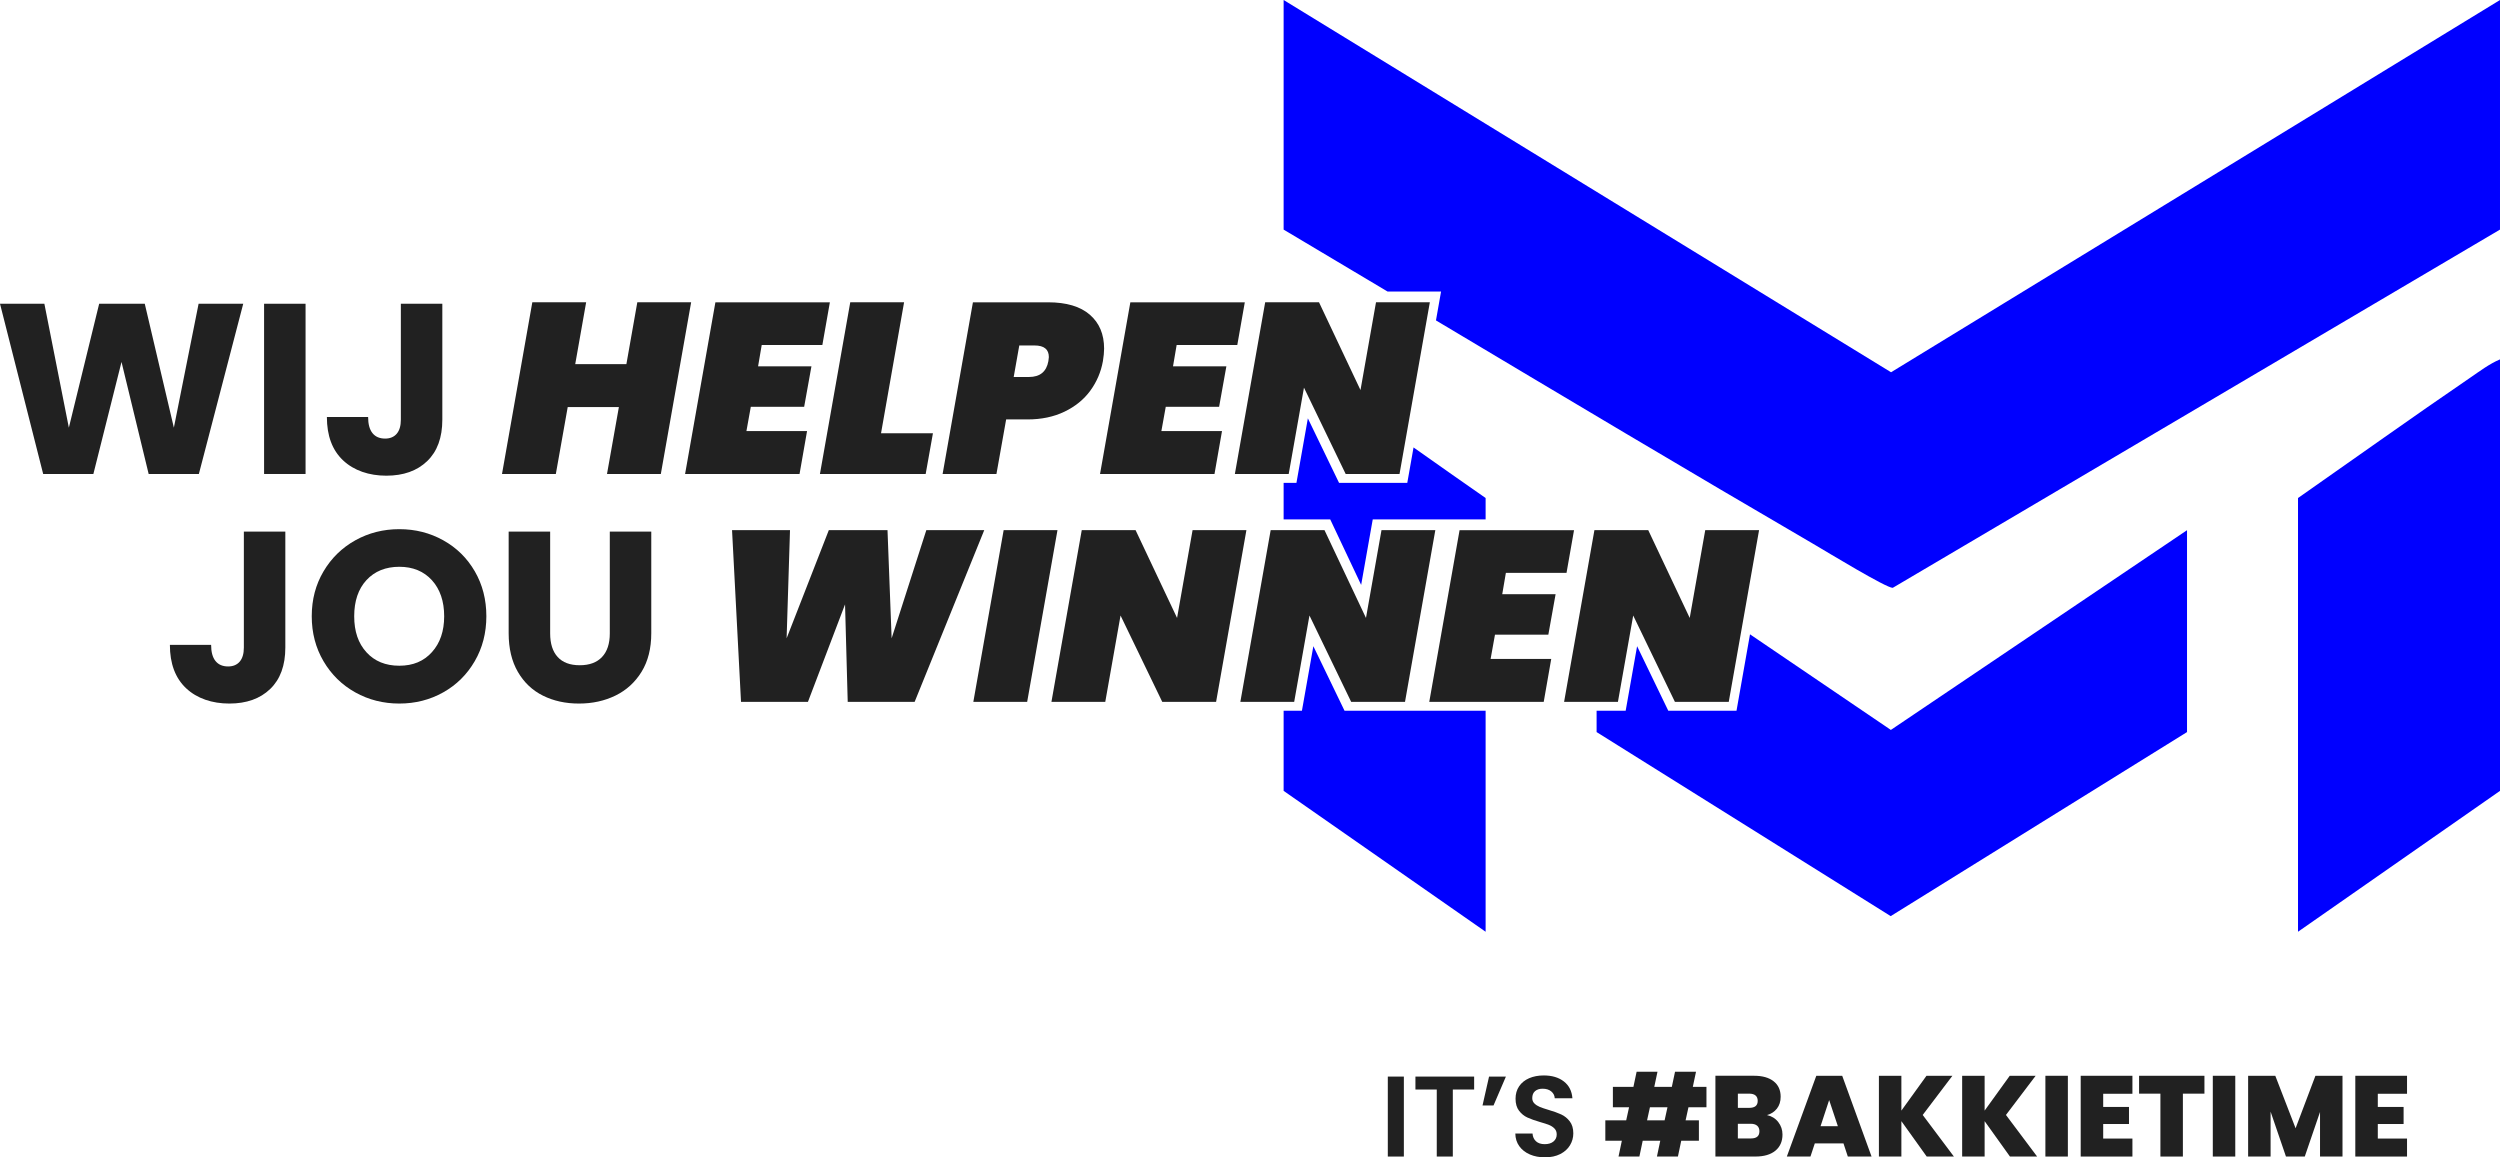
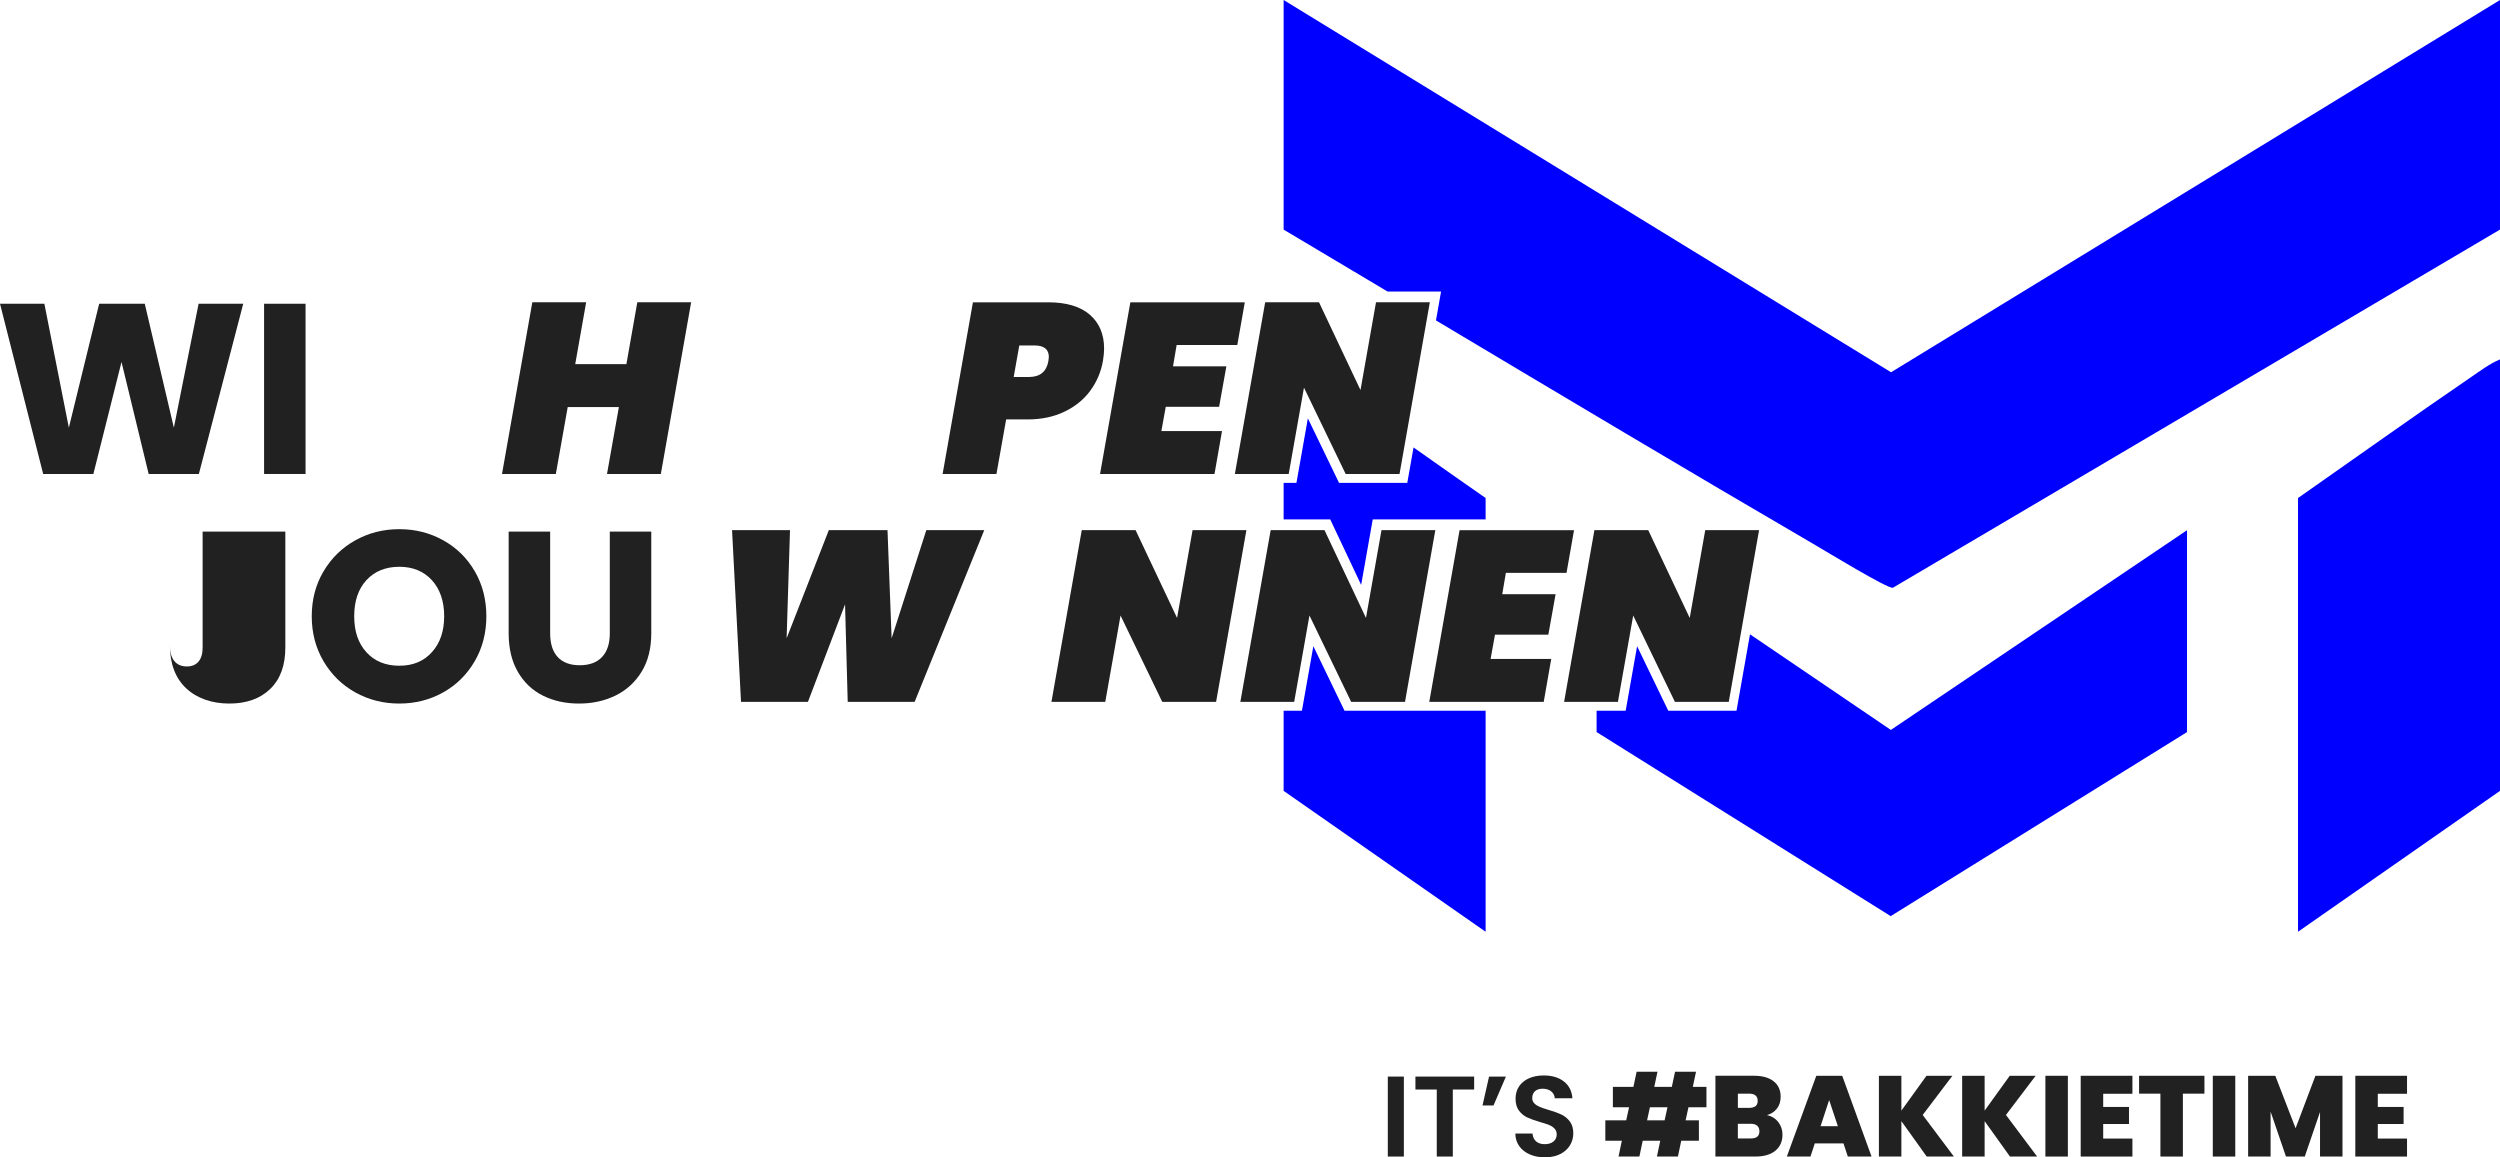
<svg xmlns="http://www.w3.org/2000/svg" viewBox="0 0 1527.43 707.11" data-name="Laag 2" id="uuid-91e16361-8df3-4067-88af-fa51878d37fb">
  <g data-name="DESIGN" id="uuid-b50dd67e-77a0-4604-804c-6f31eadbf21b">
    <g data-name="design" id="uuid-9383a600-1fa8-4488-ae99-3b87e2ed2fb0">
      <g>
        <path style="fill: blue;" d="M1155.38,227.44L784.26,0v140.28c21.17,12.59,42.33,25.21,63.49,37.83h32.7l-1.24,7.04-1.87,10.61c77.17,46.07,154.36,92.14,231.98,137.4,6.64,3.87,43.3,26.21,47.1,25.99l371.01-218.88V0l-372.05,227.44Z" />
        <polygon style="fill: blue;" points="1069.2 387.55 1061.83 429.28 1060.96 434.23 1055.92 434.23 1023.03 434.23 1019.27 434.23 1017.63 430.84 1000.22 394.81 994.12 429.28 993.24 434.23 988.21 434.23 975.48 434.23 975.48 447.28 1155.16 559.73 1336.21 447.28 1336.21 323.94 1155.26 445.97 1069.2 387.55" />
        <polygon style="fill: blue;" points="907.67 434.23 907.67 569.27 784.26 483.2 784.26 434.23 790.41 434.23 795.44 434.23 796.32 429.28 802.42 394.81 819.83 430.84 821.46 434.23 907.67 434.23" />
        <path style="fill: blue;" d="M907.67,317.33v-13.05c-14.72-10.24-29.38-20.58-44.04-30.91l-2.94,16.68-.88,4.96h-41.69l-1.64-3.39-17.41-36.03-6.1,34.47-.88,4.95h-7.83v22.32h28.47l1.62,3.44,17.28,36.59,6.2-35.07.88-4.96h68.95Z" />
        <path style="fill: blue;" d="M1404.02,304.29v264.98l123.41-86.07V219.57c-6.32,2.63-12.39,7.22-18.06,11.09-35.37,24.15-70.24,49.09-105.35,73.62Z" />
      </g>
      <g>
        <path style="fill: #212121;" d="M857.72,657.76v48.86h-9.81v-48.86h9.81Z" />
        <path style="fill: #212121;" d="M900.66,657.76v7.91h-13.03v40.95h-9.81v-40.95h-13.03v-7.91h35.87Z" />
        <path style="fill: #212121;" d="M909.77,657.76h10.3l-7.57,17.64h-6.72l3.99-17.64Z" />
        <path style="fill: #212121;" d="M934.75,705.36c-2.73-1.17-4.89-2.85-6.48-5.04-1.59-2.19-2.41-4.78-2.45-7.77h10.51c.14,2.01.85,3.59,2.14,4.76,1.28,1.17,3.05,1.75,5.29,1.75s4.09-.55,5.39-1.65c1.31-1.1,1.96-2.53,1.96-4.3,0-1.45-.44-2.64-1.33-3.57-.89-.93-2-1.67-3.33-2.21-1.33-.54-3.17-1.13-5.5-1.79-3.18-.93-5.76-1.85-7.74-2.76-1.99-.91-3.69-2.29-5.11-4.13-1.42-1.84-2.14-4.3-2.14-7.38,0-2.89.72-5.41,2.17-7.56,1.45-2.15,3.48-3.79,6.09-4.93,2.62-1.14,5.6-1.71,8.97-1.71,5.04,0,9.14,1.22,12.29,3.67,3.15,2.45,4.89,5.87,5.22,10.25h-10.79c-.09-1.68-.81-3.07-2.14-4.17-1.33-1.1-3.09-1.65-5.29-1.65-1.92,0-3.44.49-4.59,1.47-1.14.98-1.72,2.4-1.72,4.27,0,1.31.43,2.39,1.3,3.25.86.86,1.94,1.56,3.22,2.1,1.28.54,3.09,1.15,5.43,1.85,3.17.93,5.77,1.87,7.78,2.8,2.01.93,3.74,2.33,5.18,4.2,1.45,1.87,2.17,4.32,2.17,7.35,0,2.61-.68,5.04-2.03,7.28-1.36,2.24-3.34,4.03-5.96,5.36-2.62,1.33-5.72,2-9.32,2-3.41,0-6.48-.58-9.21-1.75Z" />
        <path style="fill: #212121;" d="M1031.6,676.52l-1.75,7.98h8.13v12.46h-10.79l-2.03,9.66h-12.82l2.03-9.66h-10.72l-2.03,9.66h-12.75l2.03-9.66h-10.09v-12.46h12.75l1.75-7.98h-9.88v-12.46h12.54l1.96-9.24h12.75l-1.96,9.24h10.72l1.96-9.24h12.82l-1.96,9.24h8.34v12.46h-11ZM1018.78,676.52h-10.72l-1.75,7.98h10.72l1.75-7.98Z" />
        <path style="fill: #212121;" d="M1086.49,685.58c1.7,2.22,2.56,4.75,2.56,7.59,0,4.2-1.45,7.49-4.34,9.87-2.9,2.38-6.96,3.57-12.19,3.57h-24.45v-49.35h23.68c5.04,0,9,1.12,11.87,3.36,2.87,2.24,4.31,5.39,4.31,9.45,0,2.89-.76,5.31-2.28,7.25-1.52,1.94-3.54,3.25-6.06,3.96,2.9.65,5.2,2.09,6.9,4.3ZM1061.79,676.87h6.94c3.46,0,5.18-1.42,5.18-4.27s-1.73-4.41-5.18-4.41h-6.94v8.68ZM1074.96,691.22c0-1.49-.46-2.64-1.37-3.43-.91-.79-2.21-1.19-3.89-1.19h-7.92v8.96h7.99c3.46,0,5.18-1.45,5.18-4.34Z" />
        <path style="fill: #212121;" d="M1126.31,698.57h-17.51l-2.66,8.05h-14.43l18-49.35h15.83l17.93,49.35h-14.5l-2.66-8.05ZM1122.88,688.07l-5.32-15.96-5.25,15.96h10.58Z" />
        <path style="fill: #212121;" d="M1177.17,706.62l-15.48-21.63v21.63h-13.73v-49.35h13.73v21.28l15.34-21.28h15.83l-18.14,23.94,19.06,25.41h-16.6Z" />
        <path style="fill: #212121;" d="M1228.03,706.62l-15.48-21.63v21.63h-13.73v-49.35h13.73v21.28l15.34-21.28h15.83l-18.14,23.94,19.05,25.41h-16.6Z" />
        <path style="fill: #212121;" d="M1263.41,657.27v49.35h-13.73v-49.35h13.73Z" />
        <path style="fill: #212121;" d="M1284.99,668.26v8.05h15.76v10.43h-15.76v8.89h17.86v10.99h-31.6v-49.35h31.6v10.99h-17.86Z" />
        <path style="fill: #212121;" d="M1346.85,657.27v10.92h-13.17v38.43h-13.73v-38.43h-13.03v-10.92h39.93Z" />
        <path style="fill: #212121;" d="M1365.69,657.27v49.35h-13.73v-49.35h13.73Z" />
        <path style="fill: #212121;" d="M1431.2,657.27v49.35h-13.73v-27.23l-9.32,27.23h-11.49l-9.39-27.44v27.44h-13.73v-49.35h16.6l12.4,32.06,12.12-32.06h16.53Z" />
        <path style="fill: #212121;" d="M1452.77,668.26v8.05h15.76v10.43h-15.76v8.89h17.86v10.99h-31.6v-49.35h31.6v10.99h-17.86Z" />
      </g>
      <g>
        <path style="fill: #212121;" d="M148.61,185.58l-27.11,104.01h-30.67l-16.59-68.45-17.19,68.45h-30.67L0,185.58h27.11l14.96,75.71,18.52-75.71h27.86l17.78,75.71,15.11-75.71h27.26Z" />
        <path style="fill: #212121;" d="M186.69,185.58v104.01h-25.34v-104.01h25.34Z" />
-         <path style="fill: #212121;" d="M270.25,185.58v70.82c0,10.96-3.09,19.41-9.26,25.34-6.17,5.93-14.5,8.89-24.97,8.89s-19.76-3.11-26.37-9.33c-6.62-6.22-9.93-15.06-9.93-26.52h25.19c0,4.35.89,7.63,2.67,9.85,1.78,2.22,4.35,3.33,7.7,3.33,3.06,0,5.43-.99,7.11-2.96,1.68-1.98,2.52-4.84,2.52-8.59v-70.82h25.34Z" />
        <path style="fill: #212121;" d="M422.27,184.69l-18.52,104.9h-32.89l7.26-40.89h-31.26l-7.26,40.89h-32.89l18.52-104.9h32.89l-6.67,37.78h31.26l6.67-37.78h32.89Z" />
-         <path style="fill: #212121;" d="M465.39,210.77l-2.22,13.04h32.6l-4.45,24.74h-32.6l-2.67,14.82h37.04l-4.59,26.23h-69.93l18.52-104.9h69.94l-4.59,26.08h-37.04Z" />
-         <path style="fill: #212121;" d="M538.29,264.7h31.71l-4.44,24.89h-64.6l18.52-104.9h32.89l-14.08,80.01Z" />
        <path style="fill: #212121;" d="M666.15,238.7c-3.95,5.38-9.21,9.66-15.78,12.82-6.57,3.16-14.1,4.74-22.6,4.74h-13.04l-5.93,33.34h-32.89l18.52-104.9h45.93c11.16,0,19.66,2.52,25.48,7.56,5.83,5.04,8.74,11.95,8.74,20.74,0,2.17-.25,4.74-.74,7.7-1.19,6.62-3.76,12.62-7.7,18ZM640.52,220.7c.2-1.19.3-2.02.3-2.52,0-4.74-2.92-7.11-8.74-7.11h-9.33l-3.41,19.26h9.33c6.72,0,10.67-3.21,11.85-9.63Z" />
        <path style="fill: #212121;" d="M718.9,210.77l-2.22,13.04h32.6l-4.44,24.74h-32.6l-2.67,14.82h37.04l-4.59,26.23h-69.93l18.52-104.9h69.93l-4.59,26.08h-37.04Z" />
        <path style="fill: #212121;" d="M855.06,289.59h-32.89l-25.48-52.75-9.33,52.75h-32.89l18.52-104.9h32.89l25.34,53.64,9.48-53.64h32.89l-18.52,104.9Z" />
-         <path style="fill: #212121;" d="M174.33,324.8v70.82c0,10.96-3.09,19.41-9.26,25.34-6.17,5.93-14.5,8.89-24.97,8.89s-19.76-3.11-26.37-9.33c-6.62-6.22-9.93-15.06-9.93-26.52h25.19c0,4.35.89,7.63,2.67,9.85,1.78,2.22,4.35,3.33,7.7,3.33,3.06,0,5.43-.99,7.11-2.96,1.68-1.98,2.52-4.84,2.52-8.59v-70.82h25.34Z" />
+         <path style="fill: #212121;" d="M174.33,324.8v70.82c0,10.96-3.09,19.41-9.26,25.34-6.17,5.93-14.5,8.89-24.97,8.89s-19.76-3.11-26.37-9.33c-6.62-6.22-9.93-15.06-9.93-26.52c0,4.35.89,7.63,2.67,9.85,1.78,2.22,4.35,3.33,7.7,3.33,3.06,0,5.43-.99,7.11-2.96,1.68-1.98,2.52-4.84,2.52-8.59v-70.82h25.34Z" />
        <path style="fill: #212121;" d="M217.07,423.03c-8.15-4.54-14.62-10.89-19.41-19.04-4.79-8.15-7.19-17.31-7.19-27.48s2.39-19.31,7.19-27.41c4.79-8.1,11.26-14.42,19.41-18.97,8.15-4.54,17.11-6.82,26.89-6.82s18.74,2.27,26.89,6.82c8.15,4.54,14.57,10.87,19.26,18.97,4.69,8.1,7.04,17.24,7.04,27.41s-2.37,19.34-7.11,27.48c-4.74,8.15-11.16,14.5-19.26,19.04-8.1,4.54-17.04,6.82-26.82,6.82s-18.74-2.27-26.89-6.82ZM263.9,398.44c4.99-5.53,7.48-12.84,7.48-21.93s-2.5-16.52-7.48-22c-4.99-5.48-11.63-8.22-19.93-8.22s-15.09,2.72-20.08,8.15c-4.99,5.43-7.48,12.79-7.48,22.08s2.49,16.52,7.48,22c4.99,5.48,11.68,8.22,20.08,8.22s14.94-2.76,19.93-8.3Z" />
        <path style="fill: #212121;" d="M336.13,324.8v62.23c0,6.22,1.53,11.02,4.59,14.37,3.06,3.36,7.56,5.04,13.48,5.04s10.47-1.68,13.63-5.04c3.16-3.36,4.74-8.15,4.74-14.37v-62.23h25.34v62.08c0,9.29-1.98,17.14-5.93,23.56-3.95,6.42-9.26,11.26-15.93,14.52-6.67,3.26-14.1,4.89-22.3,4.89s-15.53-1.6-22-4.82c-6.47-3.21-11.58-8.05-15.34-14.52-3.76-6.47-5.63-14.35-5.63-23.63v-62.08h25.34Z" />
        <path style="fill: #212121;" d="M601.34,323.91l-42.52,104.9h-40.89l-1.63-59.56-22.67,59.56h-40.89l-5.48-104.9h35.41l-2.07,66.08,25.78-66.08h35.86l2.52,66.08,21.19-66.08h35.41Z" />
-         <path style="fill: #212121;" d="M646.09,323.91l-18.52,104.9h-32.89l18.52-104.9h32.89Z" />
        <path style="fill: #212121;" d="M742.99,428.81h-32.89l-25.48-52.75-9.33,52.75h-32.89l18.52-104.9h32.89l25.34,53.64,9.48-53.64h32.89l-18.52,104.9Z" />
        <path style="fill: #212121;" d="M858.41,428.81h-32.89l-25.48-52.75-9.33,52.75h-32.89l18.52-104.9h32.89l25.34,53.64,9.48-53.64h32.89l-18.52,104.9Z" />
        <path style="fill: #212121;" d="M920.05,349.99l-2.22,13.04h32.6l-4.44,24.74h-32.6l-2.67,14.82h37.04l-4.59,26.23h-69.93l18.52-104.9h69.93l-4.59,26.08h-37.04Z" />
        <path style="fill: #212121;" d="M1056.21,428.81h-32.89l-25.48-52.75-9.33,52.75h-32.89l18.52-104.9h32.89l25.34,53.64,9.48-53.64h32.89l-18.52,104.9Z" />
      </g>
    </g>
  </g>
</svg>